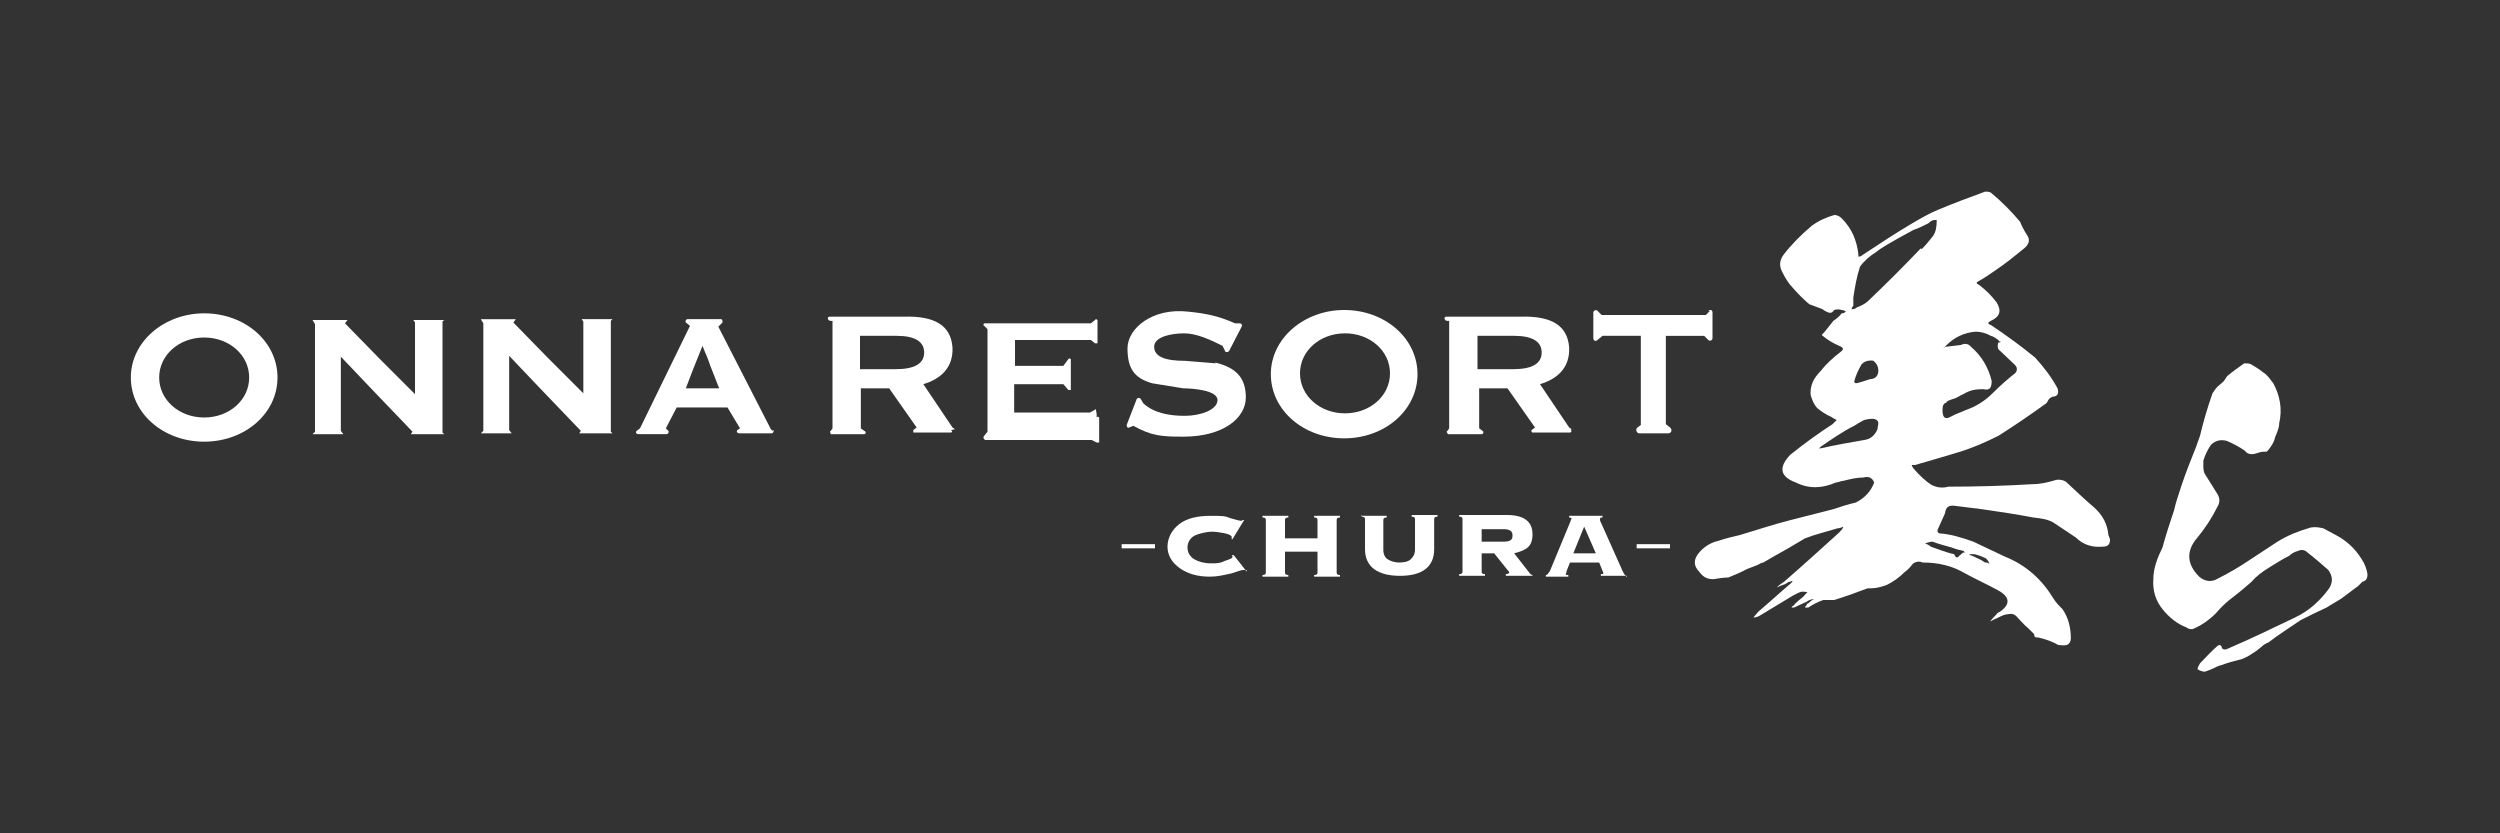
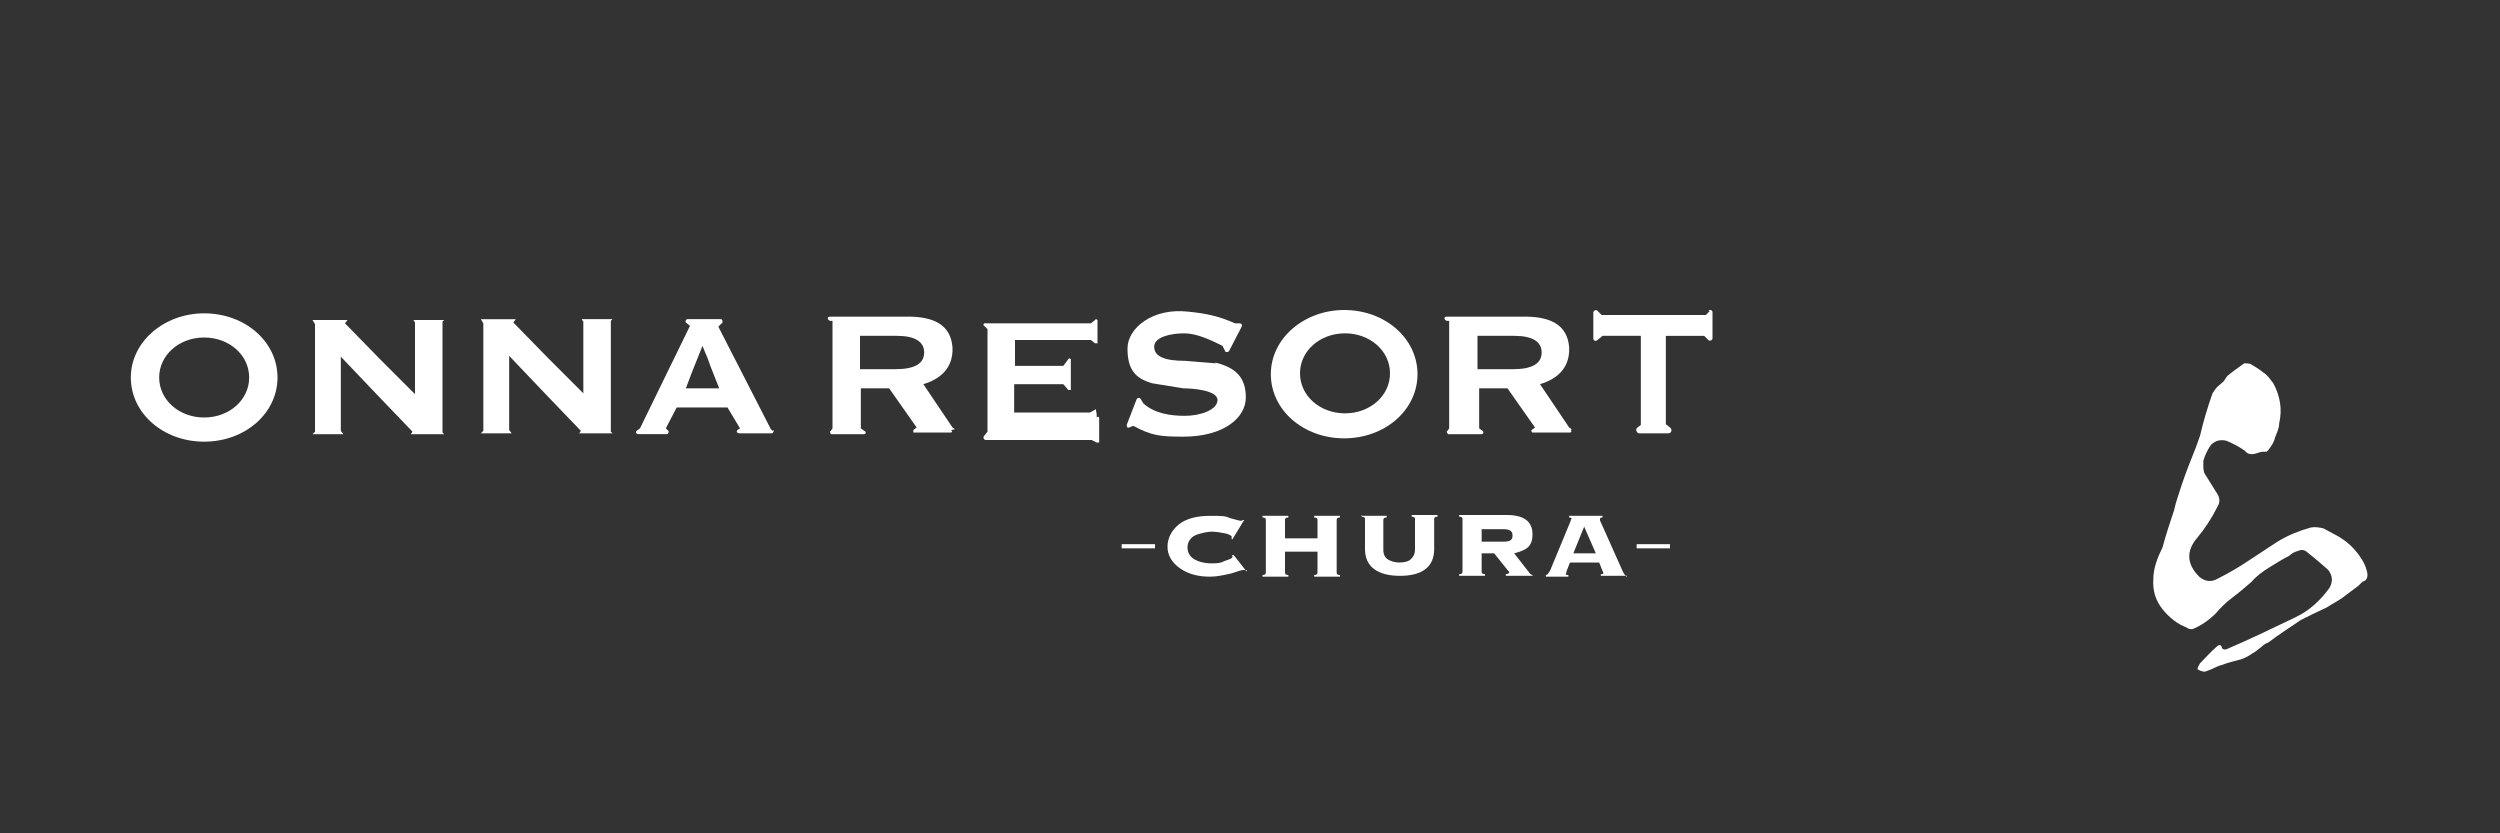
<svg xmlns="http://www.w3.org/2000/svg" id="_レイヤー_1" version="1.1" viewBox="0 0 300 100">
  <rect x="0" y="0" width="300" height="100" fill="#333333" stroke="none" />
  <defs>
    <style>
      .st0 {
        fill: #fff;
      }

      .st1 {
        isolation: isolate;
      }
    </style>
  </defs>
  <g>
    <path class="st0" d="M24.5,37.6c-4.8,0-8.8,3.4-8.8,7.7s3.9,7.7,8.8,7.7,8.8-3.4,8.8-7.7-3.9-7.7-8.8-7.7ZM24.5,50.1c-3,0-5.4-2.1-5.4-4.8s2.4-4.8,5.4-4.8,5.4,2.1,5.4,4.8-2.4,4.8-5.4,4.8Z" />
    <path class="st0" d="M161.3,37.2c-4.8,0-8.8,3.4-8.8,7.7s3.9,7.7,8.8,7.7,8.8-3.4,8.8-7.7-3.9-7.7-8.8-7.7ZM161.4,49.6c-3,0-5.4-2.1-5.4-4.8s2.4-4.8,5.4-4.8,5.4,2.1,5.4,4.8-2.4,4.8-5.4,4.8Z" />
    <path class="st0" d="M53.1,38.6l.2-.2h0c0,0-3.7,0-3.7,0h0c0,0,.2.3.2.3v8.6l-4.3-4.3-4.1-4.2.3-.4h-4.2l.3.5v12.9l-.3.3h3.7l-.3-.4v-8.9l3.9,4.1,4.7,4.9-.2.3h4l-.2-.2v-13.3c0,0,0,.1,0,.1Z" />
    <path class="st0" d="M73.3,38.5l.2-.2h0c0,0-3.7,0-3.7,0h0c0,0,.2.3.2.3v8.6l-4.3-4.3-4.1-4.2.3-.4h-4.2l.3.5v12.9l-.3.3h3.7l-.3-.4v-8.9l3.9,4.1,4.7,4.9-.2.3h4l-.2-.2v-13.3c0,0,0,.1,0,.1Z" />
    <path class="st0" d="M92.7,51.7l-.2-.2h0l-6.3-12.3h0c0,0,.5-.5.5-.5,0-.2,0-.4-.2-.4h-4c-.2,0-.3.3-.2.4l.5.4h0c0,0-6,12.3-6,12.3h0l-.4.3c-.2.2,0,.4.2.4h3.4c.2,0,.3-.3.2-.4l-.3-.3,1.3-2.5h6.1l1.5,2.5h0l-.3.2c-.2.2,0,.4.2.4h3.9c.2,0,.3-.3.2-.4h0ZM82.3,46.6l.8-2.1,1.2-3c.5,1.3.5,1.1.9,2.3l1.1,2.8h-4.1,0Z" />
    <path class="st0" d="M114.6,51.5l-.3-.2-3.5-5.2c2-.6,3.6-1.9,3.5-4.4-.2-2.7-2.2-3.8-5.8-3.7h-8.9c-.4,0-.3.4,0,.5h.3v12.9h0l-.2.3c-.2,0,0,.4,0,.4h4c.2,0,.3-.3,0-.4l-.4-.3h0v-4.8h3.4l3.3,4.7-.4.3c0,0,0,.3,0,.3h4.5c.2,0,.2-.2,0-.3h.1ZM103.2,44.2v-3.9h4.4c2.2,0,3.3.7,3.3,2s-1.1,2-3.4,2h-4.3Z" />
    <path class="st0" d="M188.6,51.5l-.3-.2-3.5-5.2c2-.6,3.6-1.9,3.5-4.4-.2-2.7-2.2-3.8-5.8-3.7h-8.9c-.4,0-.3.4,0,.5h.3v12.9h0l-.2.3c-.2,0,0,.4.1.4h4c.2,0,.3-.3.1-.4l-.4-.3h0v-4.8h3.4l3.3,4.7-.4.3c-.1,0,0,.3.1.3h4.5c.2,0,.2-.2.1-.3h0ZM177.3,44.2v-3.9h4.4c2.2,0,3.3.7,3.3,2s-1.1,2-3.4,2h-4.3Z" />
    <path class="st0" d="M131.5,49.1l-.7.4h-9.1v-3.4h5.9l.6.7c.1,0,.3,0,.3,0v-3.7c0,0-.2-.2-.3,0l-.6.8h-5.8v-3.1h9.1l.5.4c.1,0,.3,0,.3,0v-2.8c0,0-.2-.2-.3,0l-.5.4h-12.8c0,0-.2.2,0,.3l.4.4v12.3l-.4.5c-.2.2,0,.5.2.5h12.7l.6.3c.1,0,.3,0,.3,0v-3c0,0-.2-.2-.3,0v-.4Z" />
    <path class="st0" d="M145.9,43.6l-3.7-.3c-2.4,0-3.7-.5-3.7-1.7s2.1-1.6,3.6-1.6,3.2.8,4.6,1.5l.3.6c0,.2.4.2.5,0l1.5-2.9c.1-.2,0-.4-.3-.4h-.5c-2-.9-3.6-1.2-5.6-1.4-4.3-.5-7.3,2-7.3,4.4s.8,3.6,3,4.2l3.7.6c1,0,4.1.2,4.1,1.4s-2.1,1.9-3.9,1.9-3.7-.3-5-1.5h0l-.3-.5c-.1-.2-.4-.2-.5,0l-1.2,3.1c0,.2.1.4.3.3l.5-.2c2.2,1.2,3.3,1.3,6,1.3,4.9,0,7.5-2.3,7.5-4.7s-1.2-3.6-3.7-4.2h0Z" />
    <path class="st0" d="M205.2,37.3l-.5.5h-12.5l-.5-.5c-.2-.2-.5,0-.5.2v3.1c0,.3.3.4.5.2l.6-.5h4.6v10.7l-.4.3c-.3.2-.1.7.2.7h3.5c.4,0,.5-.5.2-.7l-.5-.4v-10.6h4.6l.5.5c.2.2.5,0,.5-.2v-3.1c0-.3-.3-.4-.5-.2h.2Z" />
  </g>
  <g class="st1">
    <g class="st1">
      <path class="st0" d="M134.6,65.3h4v.5h-4v-.5Z" />
    </g>
    <g class="st1">
      <path class="st0" d="M149.6,68.4h-.2s0,0-.2,0-.5.1-1.4.4c-.9.2-1.7.4-2.6.4-1.4,0-2.6-.3-3.6-1-1-.7-1.5-1.6-1.5-2.6s.5-2,1.4-2.7c.9-.7,2.2-1,3.7-1s1.8,0,2.5.3c.7.2,1.1.3,1.2.3,0,0,.2,0,.2-.1h.2c0,0-1.4,2.3-1.4,2.3h-.1c0-.2,0-.3,0-.3,0-.1-.3-.3-.8-.4-.5-.1-1.1-.2-1.6-.2s-1.5.2-2.1.5c-.5.3-.8.8-.8,1.4s.3,1.1.8,1.4,1.2.5,2,.5,1.1,0,1.7-.3c.6-.2.9-.3.9-.5s0-.1-.1-.2h.2c0-.1,1.6,2,1.6,2Z" />
      <path class="st0" d="M151.5,61.9h3.1v.2c-.3,0-.4.1-.4.3v2.2h3.9v-2.2c0-.2-.1-.3-.4-.3v-.2h3.1v.2c-.3,0-.4.1-.4.3v6.3c0,.2.1.3.4.3v.2h-3.1v-.2c.3,0,.4-.1.4-.3v-2.5h-3.9v2.5c0,.2.1.3.4.3v.2h-3.1v-.2c.3,0,.4-.1.4-.3v-6.3c0-.2-.1-.3-.4-.3v-.2Z" />
      <path class="st0" d="M163.3,61.9h3.1v.2c-.3,0-.4.1-.4.3v3.6c0,.5.2.9.5,1.1.3.2.8.4,1.4.4s1.1-.1,1.4-.4c.3-.3.5-.6.5-1.2v-3.6c0-.2-.1-.3-.4-.3v-.2h3.1v.2c-.3,0-.4.1-.4.3v3.6c0,2.1-1.4,3.2-4.1,3.2s-4.2-1.1-4.2-3.2v-3.6c0-.2-.1-.3-.4-.3v-.2Z" />
      <path class="st0" d="M183.9,69.1h-3.2v-.2c.2,0,.4-.1.4-.2s0-.1-.2-.3l-1.6-2h-1.5v2.2c0,.2.1.3.4.3v.2h-3.1v-.2c.3,0,.4-.1.4-.3v-6.3c0-.2-.1-.3-.4-.3v-.2h5.7c2.1,0,3.1.8,3.1,2.3s-.7,1.9-2.2,2.3l1.8,2.3c.1.2.3.3.4.3v.2ZM181.5,64.2c0-.5-.4-.7-1.1-.7h-2.6v1.5h2.6c.8,0,1.1-.2,1.1-.7Z" />
      <path class="st0" d="M195.1,69.1h-3v-.2c.2,0,.3,0,.3-.1s0-.1-.1-.3l-.4-1h-3.5l-.4,1c0,.2-.1.3-.1.4s0,.1.3.1v.2h-2.7v-.2c.2,0,.3-.2.5-.5l2.4-5.8c.1-.3.2-.5.2-.5,0,0-.1-.1-.3-.1v-.2h4v.2c-.2,0-.3,0-.3.2s0,.2.2.6l2.5,5.6c.2.4.3.6.5.6v.2ZM191.5,66.4l-1.4-3.2-1.3,3.2h2.8Z" />
    </g>
    <g class="st1">
      <path class="st0" d="M196.4,65.3h4v.5h-4v-.5Z" />
    </g>
  </g>
  <g class="st1">
    <g class="st1">
-       <path class="st0" d="M253.2,64.7c0,.6-.2.9-.9.9-1.2.1-2.3-.2-3.2-1.1-.9-.6-1.8-1.2-2.7-1.8-.7-.4-1.5-.5-2.4-.6-2.1-.4-4.1-.7-6.2-1l-3.2-.4c-.7-.1-1.1.1-1.2.9-.3.7-.6,1.3-.9,2,0,.2,0,.3.2.4,1.4.1,2.7.5,4.1,1,1.3.6,2.5,1.2,3.8,1.8,2.5,1,4.4,2.7,5.8,5,.3.5.7.9,1.1,1.3.7,1,1,2.2,1,3.5,0,.4-.2.7-.5.8-.4.1-.7,0-1,0-.7-.4-1.5-.7-2.4-.9-.3,0-.5,0-.5-.4l-.7-.7c-.5-.4-.9-.9-1.3-1.3-.3-.4-.7-.5-1.1-.4-.4,0-.8.2-1.2.4-.4.2-.7.3-1,.5.2-.3.5-.6.8-.9,0-.1.2-.2.4-.3,1.3-.9,1.2-1.8-.3-2.6-1.3-.7-2.6-1.3-3.9-2-1.5-.9-3.2-1.3-5.1-1.3-.4-.2-.9-.1-1.2.2-.3.4-.6.7-1,1-.6.6-1.3,1.1-2.1,1.5-.6.2-1.2.4-1.9.4h-.4c-1.3.5-2.7,1-4,1.4-.4,0-.9,0-1.3,0-.6.2-1.2.5-1.8.9-.2,0-.3,0-.4,0,0-.1.1-.2.2-.3,0-.1.1-.2.2-.2.2-.2.4-.4.7-.5-.4,0-.6.1-.9.3l-1.5.7h-.3c0-.1.1-.2.2-.2.3-.4.7-.7,1.2-1.1.2-.2.3-.4.5-.5-.2-.1-.4-.1-.7-.1-.4.1-.7.3-1.1.5l-3.8,2.3c-.3.2-.6.3-.9.3l.6-.7c1.3-1.1,2.6-2.3,3.9-3.4.1-.1.2-.2.2-.3-.1,0-.2.1-.3.1-.2,0-.4.2-.6.3-.3.1-.6.2-1,.4.3-.3.6-.5.9-.7,2.3-2,4.5-4,6.6-5.9.2-.2.4-.4.5-.7-.2.1-.5.2-.7.2-1.3.4-2.6.7-3.9,1.2-.7.4-1.5.9-2.2,1.3-.9.5-1.8,1-2.8,1.6-.2,0-.5.2-.7.3l-1.3.5c-.7.4-1.5.7-2.2,1-.5,0-1.2.1-1.8.2-.7,0-1.2-.2-1.7-.9-.7-.7-.7-1.5,0-2.3.6-.7,1.4-1.2,2.3-1.4.9-.3,1.7-.5,2.6-.7,2-.6,4.1-1.3,6.1-1.8l5.1-1.3c.9-.3,1.8-.6,2.7-.8,1-.5,1.8-1.3,2.2-2.4-.2-.5-.6-.8-1.3-.6-.8,0-1.6.2-2.4.4-.3,0-.6.2-.9.2-1.6.7-3.2.8-4.8,0-1.9-.7-2.1-1.8-.7-3.3,1.6-1.3,3.4-2.6,5.1-3.7l.5-.5c-.2-.1-.4-.2-.7-.4-.5-.2-1.1-.6-1.6-1-.4-.4-.6-.9-.8-1.5-.1-.5,0-1.1.2-1.6s.6-1,1-1.4c.7-.9,1.5-1.6,2.4-2.3.4-.3.3-.5-.2-.7-.7-.3-1.4-.7-2.1-1.3.5-.5.9-1.1,1.4-1.7.3-.2.7-.5,1-.9.2,0,.4-.1.5-.2-.1-.1-.3-.2-.5-.2-.3-.1-.6-.1-.9,0-.2.3-.4.4-.7.3-.2-.1-.5-.2-.7-.4-.5-.2-1.1-.4-1.6-.6-.7-.6-1.4-1.3-2-2-.5-.5-.9-1.2-1.2-1.8-.4-.7-.4-1.4.1-2.1,1-1.3,2.1-2.4,3.4-3.5.8-.6,1.7-1,2.7-1.3.3,0,.6.1.9.4,1.2,1.2,1.8,2.6,2,4.3,0,.1,0,.2,0,.3.2,0,.4-.1.5-.2,4.5-3,7.5-4.8,9-5.4,1.9-.8,3.8-1.5,5.7-2.2.4,0,.6,0,.8.2,1.2,1,2.3,2.1,3.4,3.4.2.5.5,1.1.9,1.7.3.5.2,1-.4,1.5-1.1.9-2.2,1.8-3.4,2.6-.7.5-1.3.9-2,1.3-.4.2-.4.3,0,.5.8.6,1.5,1.3,2.1,2.1.6,1,.4,1.7-.7,2.2-.4.2-.4.4,0,.5,1.8,1.2,3.6,2.5,5.3,3.9,1.1,1.2,2,2.4,2.7,3.7.2.6,0,1-.6,1-.2.1-.4.2-.5.4-.1.2-.2.4-.4.5-1.8,1.3-3.7,2.6-5.6,3.8-1.6.8-3.2,1.5-4.9,2-1.6.5-3.4,1-5.1,1.5h-.4c0,.1.2.4.2.4.7.8,1.4,1.5,2.2,2,.6.3,1.3.4,2,.2,3.4,0,6.8-.1,10.1-.3.9,0,1.8-.2,2.8-.5.4-.1.9,0,1.2.2,1.1,1,2.2,2.1,3.4,3.1,1,.9,1.6,2,1.7,3.3ZM225.4,50.8c0-.2-.1-.4-.4-.5-.4-.1-.9,0-1.3.1-.4.2-.9.5-1.2.7-1.4.7-2.7,1.6-4,2.5l-.2.2c.1,0,.2,0,.2,0,1.7-.4,3.5-.7,5.2-1,.8-.1,1.3-.6,1.6-1.3,0-.2.1-.5.1-.7ZM230.6,29.9c.5-.5.9-1,1.3-1.5.4-.5.5-1.2.5-1.8s0-.1.1-.2c-.1,0-.2,0-.4,0-.2,0-.5.2-.7.4-.6.3-1.2.6-1.8.8-2.6,1.4-4.1,2.3-4.4,2.6-.8.5-1.5,1.1-2,1.8-.4,1.2-.6,2.4-.8,3.7,0,.3,0,.7,0,1-.1.1-.2.2-.2.4.2,0,.4,0,.6-.2.5-.2,1-.4,1.5-.9,2.1-2,4.2-4.1,6.2-6.2ZM224.9,43.3c-.6-.1-1.1,0-1.5.4-.4.7-.7,1.3-.9,2.1,0,0,0,.1.2.2.5-.1,1.1-.3,1.7-.5.6,0,1-.4,1-1,0-.5-.2-.9-.6-1.2ZM231.9,65c-.3,0-.5.1-.9.2.2.1.5.2.7.4.9.3,1.8.7,2.8.9h0c.2.5.4.5.7.1.1,0,.2-.2.4-.3,0,0,.1,0,.2,0,0,0-.1-.1-.2-.2-.5-.1-.9-.2-1.4-.4-.7-.2-1.5-.4-2.3-.7ZM233.6,48.3c-.4.1-.5.4-.5.9,0,.9.3,1.2,1,.8s1.2-.5,1.8-.8c1.2-.4,2.3-1.1,3.2-2,.9-.9,1.8-1.7,2.7-2.4.3-.3.3-.7,0-1l-2-1.9c-.1-.2-.1-.5,0-.8.2,0,.2,0,.3-.1-.1,0-.2,0-.3-.2-.3-.2-.5-.4-.9-.5-.5-.3-1.2-.5-1.8-.5-1.4.1-2.6.7-3.5,1.6s-.1.1-.1.2,0,0,.1,0l1.7-.2c.4-.2.9-.2,1.2.2,1.3,1.1,2.1,2.5,2.5,4.1,0,.8-.2,1.2-1,1-.9,0-1.6.1-2.4.6-.3.1-.7.4-1,.5-.3.1-.7.2-1,.4ZM236.4,66.6l.5.2c.4.2.9.4,1.3.7.2,0,.4,0,.5.2,0-.3-.2-.5-.4-.7-.4-.2-.9-.4-1.4-.5h-.6Z" />
-     </g>
+       </g>
  </g>
  <g class="st1">
    <g class="st1">
      <path class="st0" d="M283,70.3c-.7.5-1.3,1-2,1.5-.6.4-1.2.7-1.8,1.1-1.1.5-2.1,1-3.1,1.5-1.3.9-2.6,1.7-3.9,2.7-.3.1-.6.3-.8.5-.4.3-.7.6-1.1.8-.4.3-.8.5-1.3.7-.8.2-1.6.4-2.4.7-.4.1-.8.3-1.2.5l-.8.3c-.3,0-.6-.1-.9-.3,0-.2.2-.5.3-.7.7-.7,1.3-1.4,2-2,.3-.3.5-.2.6,0,0,.3.3.4.6.3,2.8-1.2,5.5-2.5,8.2-3.8,1.7-.8,3-2,4.1-3.5.5-.8.4-1.5-.1-2.2-.8-.7-1.6-1.4-2.5-2.1-.3-.3-.7-.4-1.1-.2-.4.1-.8.3-1.1.6-.8.4-1.6.9-2.4,1.4-.8.5-1.5,1-2.1,1.7-.8.7-1.5,1.3-2.3,1.9-.8.6-1.4,1.2-2,1.9-.8.8-1.8,1.5-2.8,1.9-.2,0-.5,0-.7-.2-1.1-.4-2.1-1.2-2.9-2.2-.8-1-1.2-2.2-1.1-3.6,0-1.3.5-2.6,1.1-3.8.4-1.5.9-3,1.4-4.5.2-1,.6-2,.9-3,.5-1.5,1.1-3,1.7-4.5l.5-1.4c.4-1.7.9-3.4,1.5-5.1.2-.3.4-.6.6-.8s.5-.4.7-.6c.2-.2.3-.5.5-.7.6-.5,1.3-1,2-1.5.3,0,.6,0,.8.1.5.3,1,.6,1.5,1,.5.3.8.8,1.2,1.3.8,1.5,1.1,3.1.7,4.8,0,.6-.3,1.2-.5,1.7-.1.6-.5,1.1-.8,1.5,0,0-.1.1-.2.2-.3,0-.7,0-.9.1-.3.1-.6.2-.9.2s-.6-.1-.8-.4c-.7-.5-1.5-.9-2.2-1.2-.8-.2-1.4,0-1.9.5-.4.6-.7,1.2-.9,1.9,0,.2,0,.4,0,.6s0,.7.2,1c.5.8,1,1.6,1.5,2.4.3.5.3,1,0,1.5-.7,1.4-1.5,2.6-2.4,3.7-1.4,1.6-1.3,3.2.2,4.7.7.6,1.5.7,2.3.2,1.2-.6,2.4-1.3,3.6-2.1,1.2-.8,2.3-1.5,3.5-2.3,1.3-.8,2.6-1.3,4-1.7.6-.1,1,0,1.5.1.4.2.9.5,1.3.7,1.4.7,2.5,1.7,3.3,3,.4.6.6,1.2.7,1.8,0,.4-.1.8-.6.9Z" />
    </g>
  </g>
</svg>